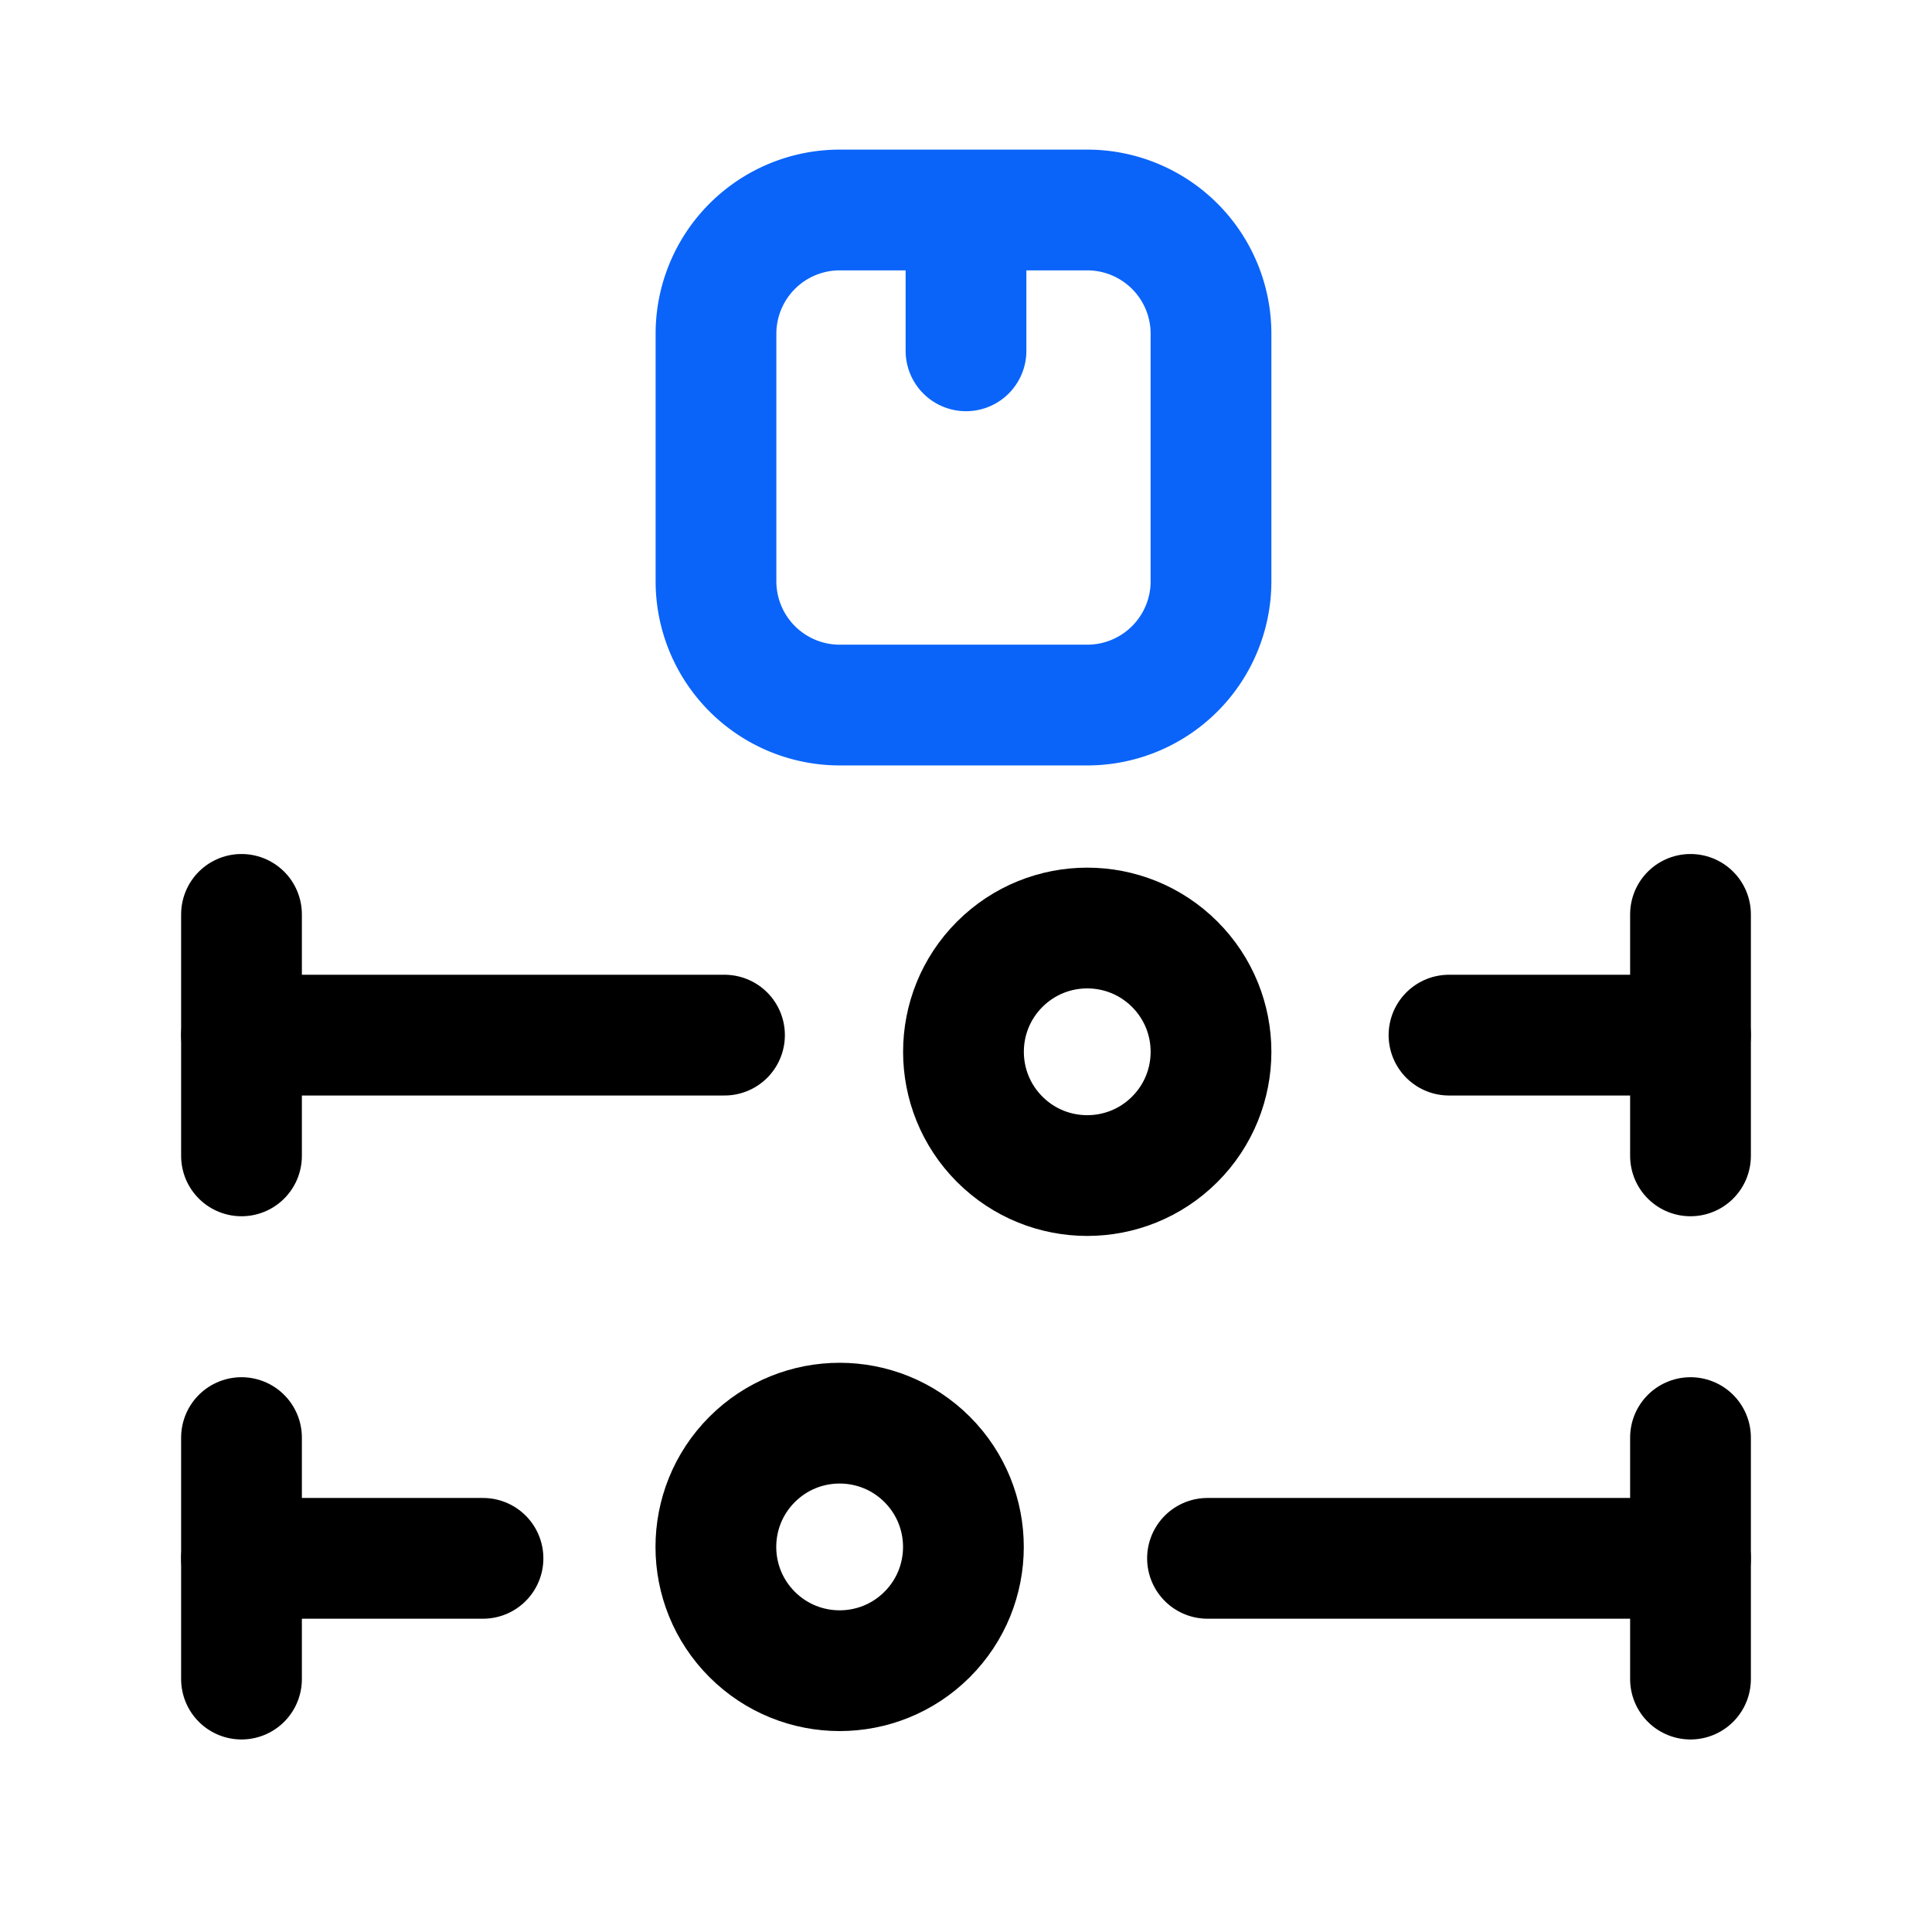
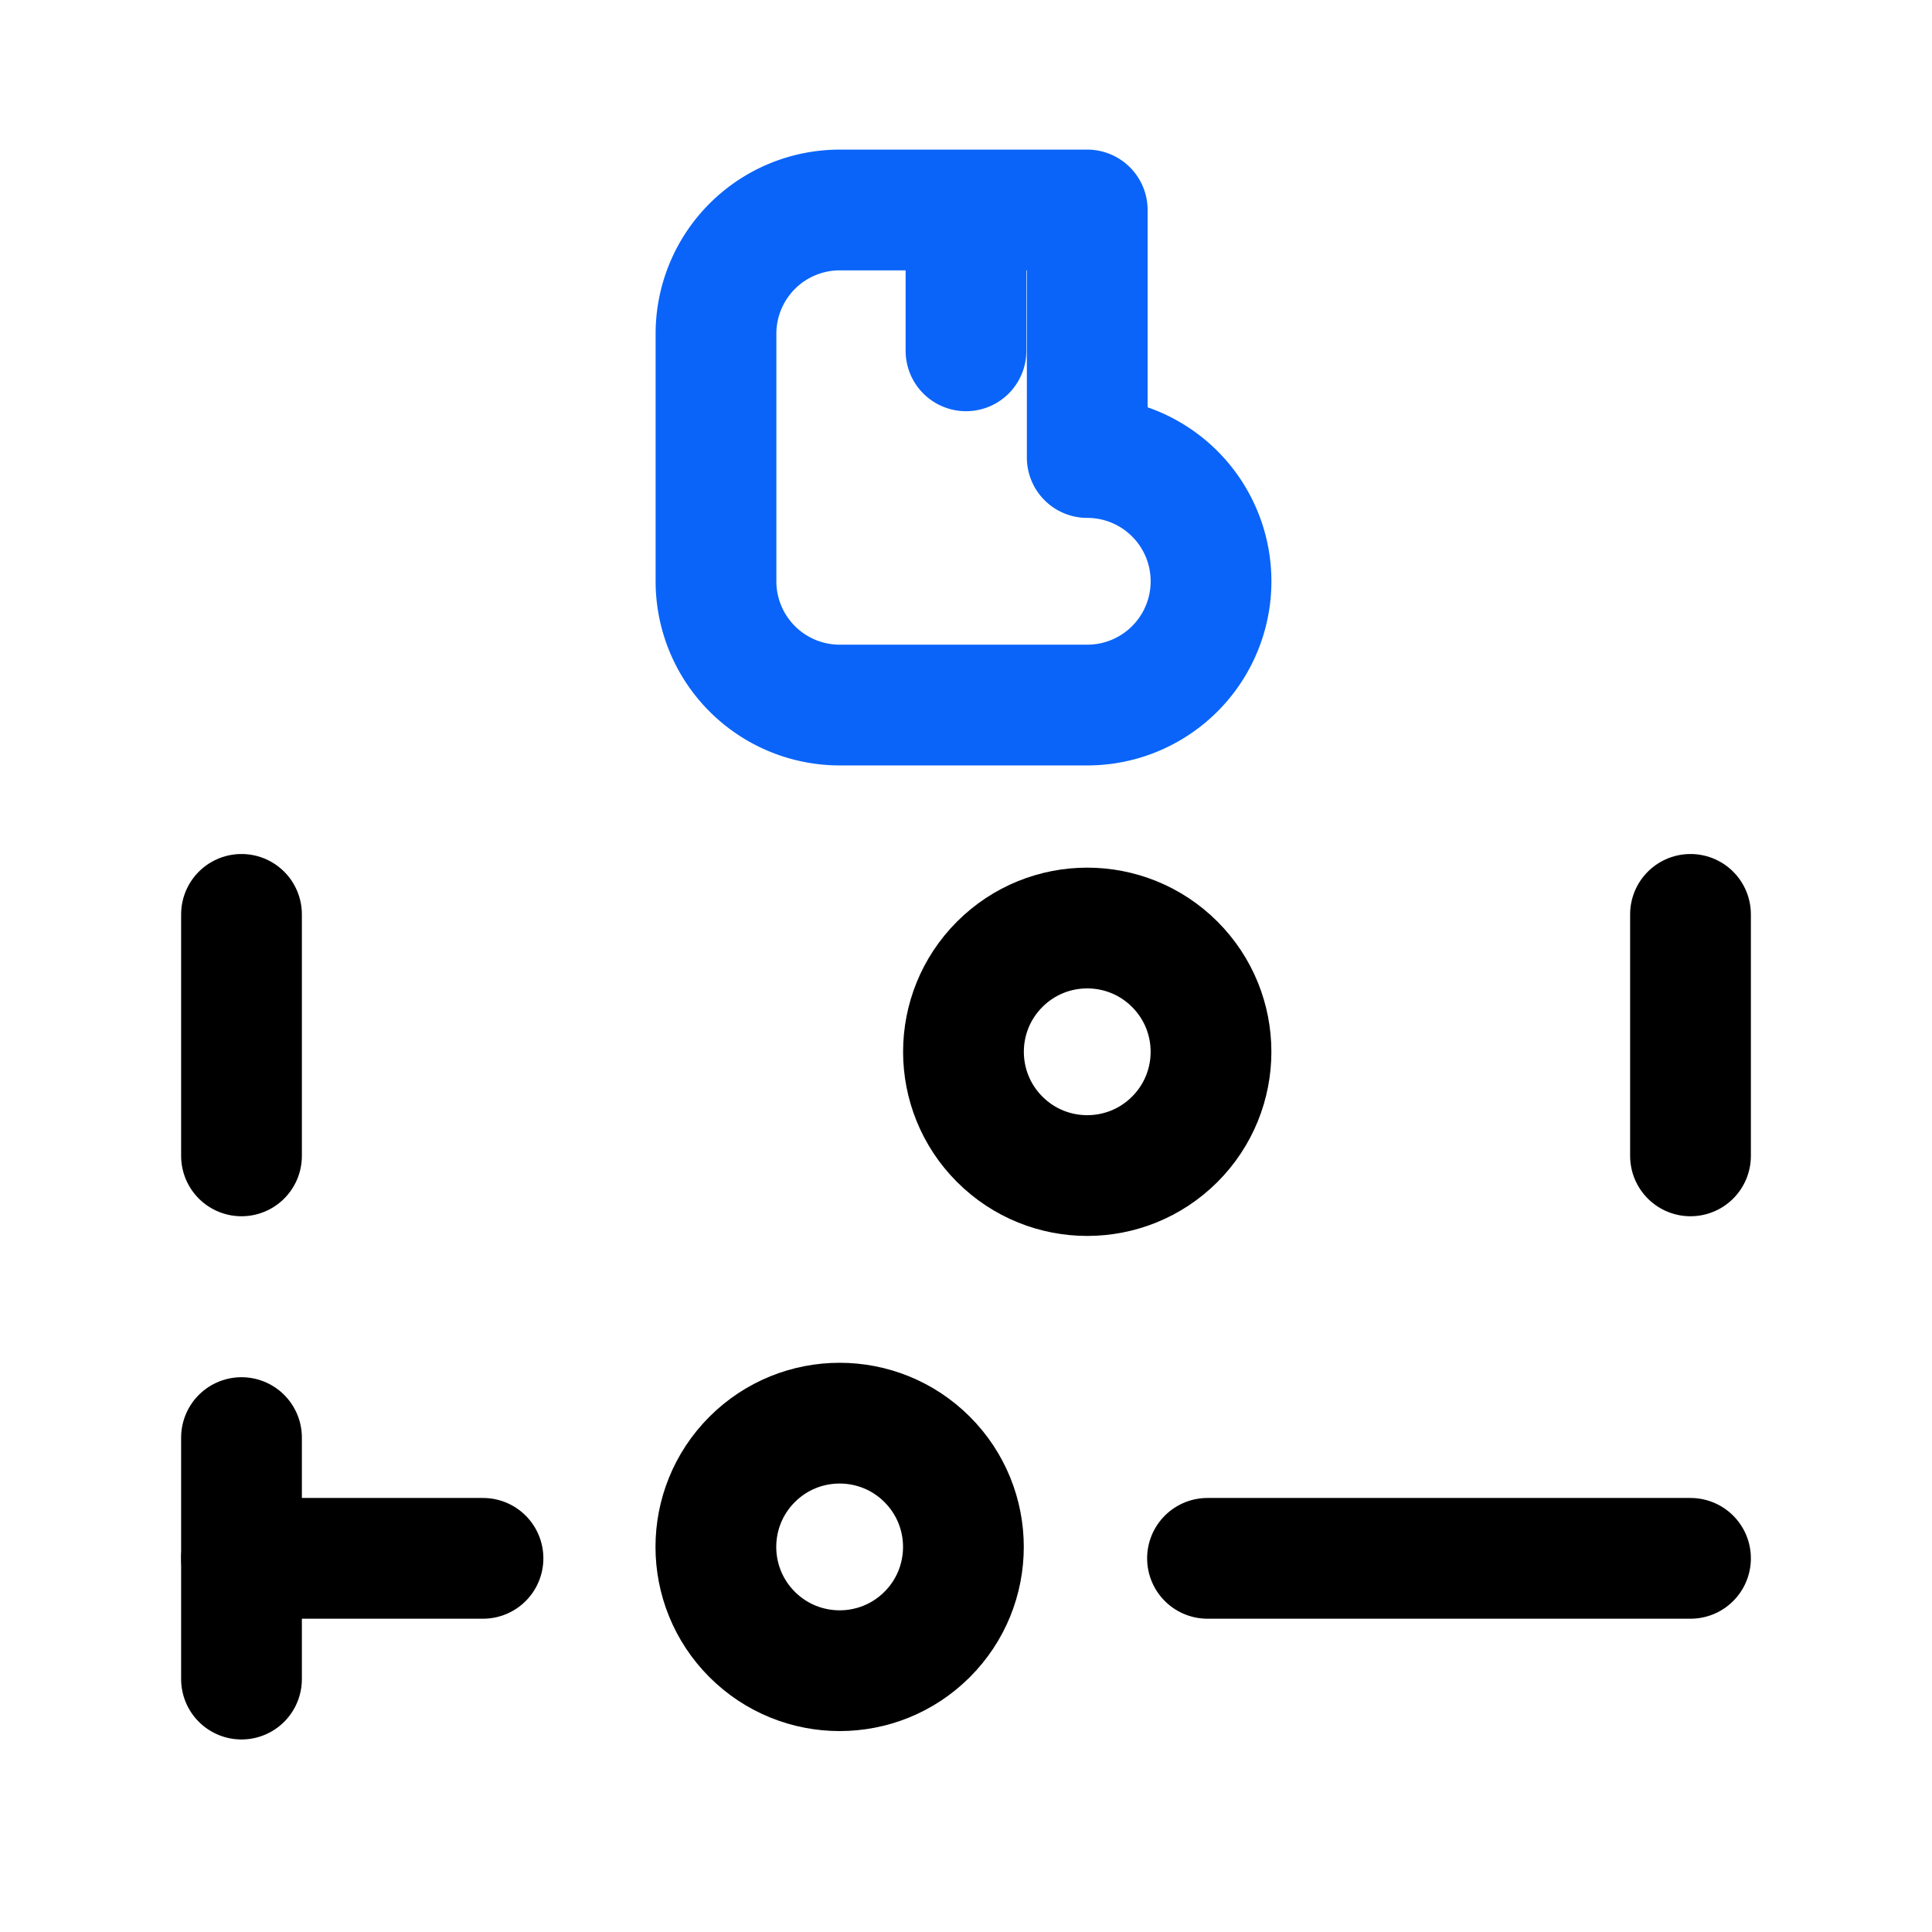
<svg xmlns="http://www.w3.org/2000/svg" width="32" height="32" viewBox="0 0 32 32">
  <defs>
    <clipPath id="clip-path">
      <rect id="Rectangle_6827" data-name="Rectangle 6827" width="32" height="32" transform="translate(234 470)" fill="none" stroke="#707070" stroke-width="1" />
    </clipPath>
  </defs>
  <g id="Mask_Group_6130" data-name="Mask Group 6130" transform="translate(-234 -470)" clip-path="url(#clip-path)">
    <g id="Control_Center_1_" transform="translate(237.792 473.478)">
-       <path id="Path_30543" data-name="Path 30543" d="M182.151,28.2h-4.1a2.05,2.05,0,0,1-2.05-2.05v-4.1A2.05,2.05,0,0,1,178.05,20h4.1a2.05,2.05,0,0,1,2.05,2.05v4.1A2.05,2.05,0,0,1,182.151,28.2Z" transform="translate(-167.934 -20)" fill="none" stroke="#0a64f9" stroke-linecap="round" stroke-linejoin="round" stroke-width="2" />
+       <path id="Path_30543" data-name="Path 30543" d="M182.151,28.2h-4.1a2.05,2.05,0,0,1-2.05-2.05v-4.1A2.05,2.05,0,0,1,178.05,20h4.1v4.1A2.05,2.05,0,0,1,182.151,28.2Z" transform="translate(-167.934 -20)" fill="none" stroke="#0a64f9" stroke-linecap="round" stroke-linejoin="round" stroke-width="2" />
      <line id="Line_1486" data-name="Line 1486" y2="2" transform="translate(12.208 0.333)" fill="none" stroke="#0a64f9" stroke-linecap="round" stroke-linejoin="round" stroke-width="2" />
-       <line id="Line_1487" data-name="Line 1487" x2="8" transform="translate(0.208 13.667)" fill="none" stroke="#000" stroke-linecap="round" stroke-linejoin="round" stroke-width="2" />
-       <line id="Line_1488" data-name="Line 1488" x2="4" transform="translate(20.208 13.667)" fill="none" stroke="#000" stroke-linecap="round" stroke-linejoin="round" stroke-width="2" />
      <line id="Line_1489" data-name="Line 1489" x2="4" transform="translate(0.208 22.333)" fill="none" stroke="#000" stroke-linecap="round" stroke-linejoin="round" stroke-width="2" />
      <line id="Line_1490" data-name="Line 1490" x2="8" transform="translate(16.208 22.333)" fill="none" stroke="#000" stroke-linecap="round" stroke-linejoin="round" stroke-width="2" />
      <circle id="Ellipse_785" data-name="Ellipse 785" cx="2.05" cy="2.05" r="2.05" transform="translate(7.216 22.144) rotate(-45)" fill="none" stroke="#000" stroke-linecap="round" stroke-linejoin="round" stroke-width="2" />
      <circle id="Ellipse_786" data-name="Ellipse 786" cx="2.05" cy="2.05" r="2.05" transform="translate(11.317 13.943) rotate(-45)" fill="none" stroke="#000" stroke-linecap="round" stroke-linejoin="round" stroke-width="2" />
      <line id="Line_1491" data-name="Line 1491" y2="4" transform="translate(0.208 20.333)" fill="none" stroke="#000" stroke-linecap="round" stroke-linejoin="round" stroke-width="2" />
      <line id="Line_1492" data-name="Line 1492" y2="4" transform="translate(24.208 11.667)" fill="none" stroke="#000" stroke-linecap="round" stroke-linejoin="round" stroke-width="2" />
-       <line id="Line_1493" data-name="Line 1493" y2="4" transform="translate(24.208 20.333)" fill="none" stroke="#000" stroke-linecap="round" stroke-linejoin="round" stroke-width="2" />
      <line id="Line_1494" data-name="Line 1494" y2="4" transform="translate(0.208 11.667)" fill="none" stroke="#000" stroke-linecap="round" stroke-linejoin="round" stroke-width="2" />
    </g>
  </g>
</svg>